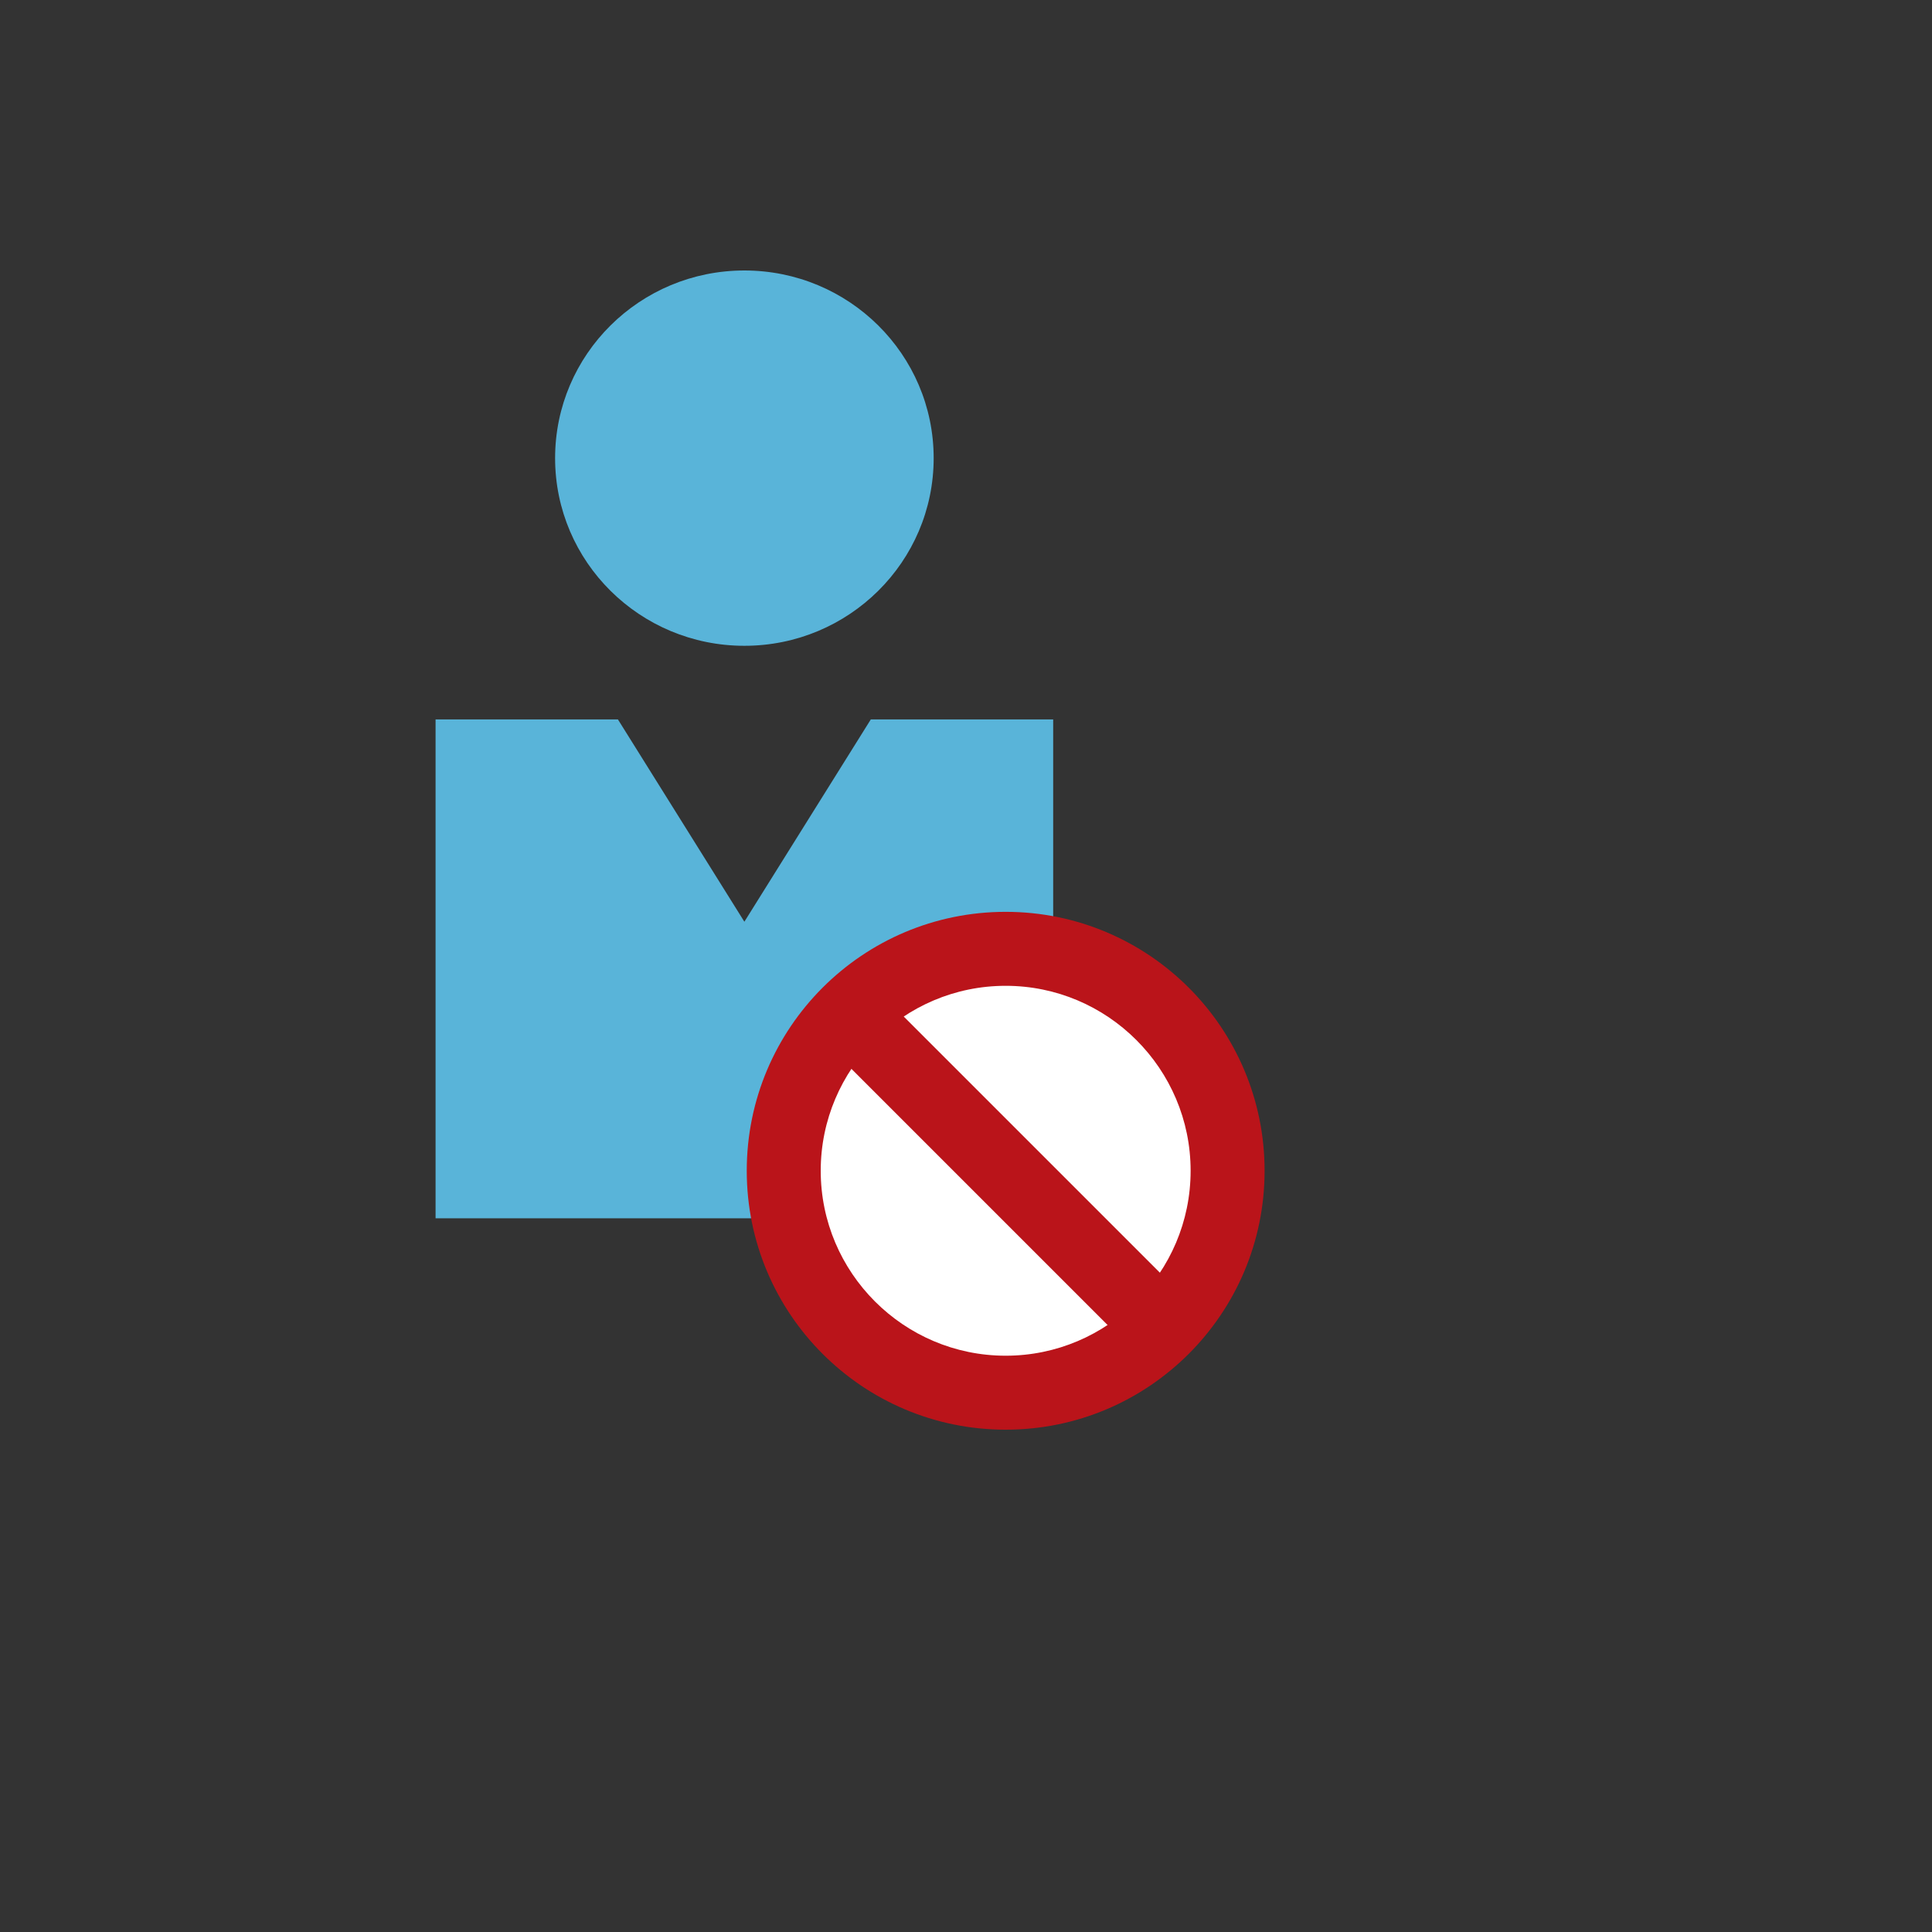
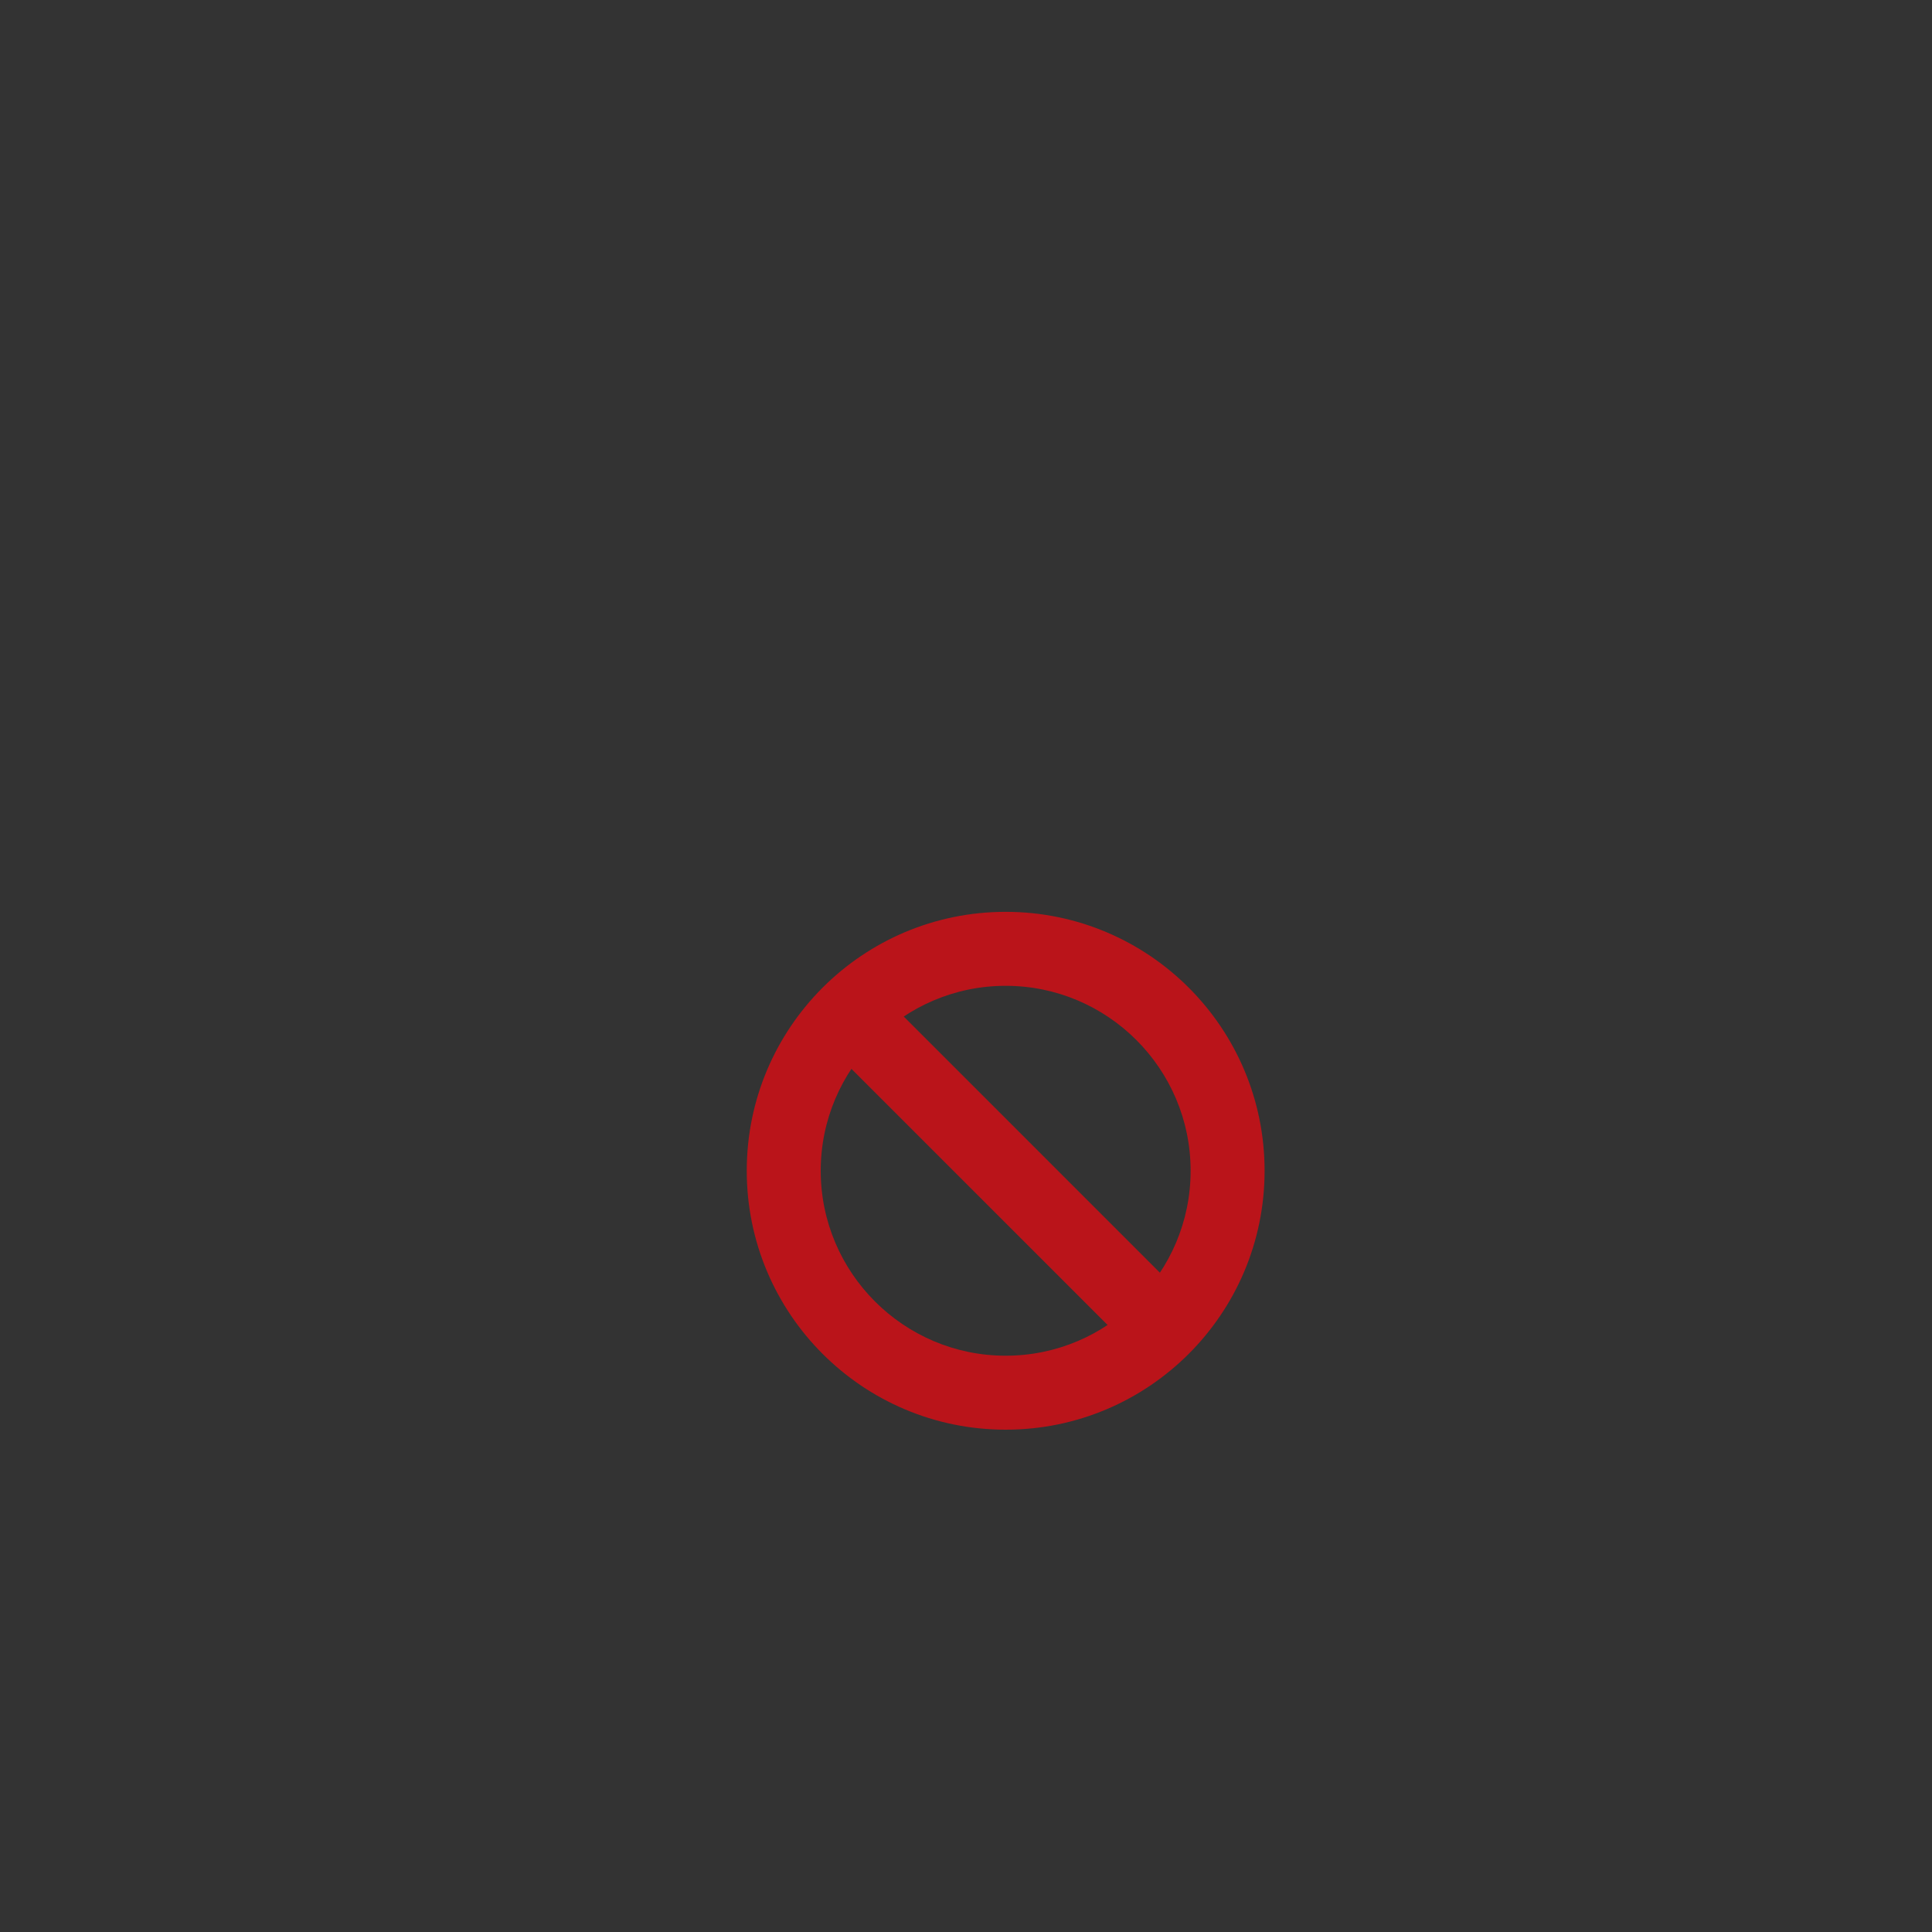
<svg xmlns="http://www.w3.org/2000/svg" version="1.1" width="100%" height="100%" id="svgWorkerArea" viewBox="-25 -25 625 625" style="background: white;">
  <rect x="-25" y="-25" width="625" height="625" fill="#333333" stroke="none" />
  <defs id="defsdoc">
    <pattern id="patternBool" x="0" y="0" width="10" height="10" patternUnits="userSpaceOnUse" patternTransform="rotate(35)">
-       <circle cx="5" cy="5" r="4" style="stroke: none;fill: #ff000070;" />
-     </pattern>
+       </pattern>
  </defs>
  <g id="fileImp-733137468" class="cosito">
-     <path id="pathImp-733533680" fill="#59B4D9" class="grouped" d="M277.041 123.207C277.041 156.734 249.624 183.914 215.804 183.914 181.985 183.914 154.575 156.734 154.575 123.207 154.575 89.68 181.977 62.5 215.804 62.5 249.631 62.5 277.041 89.68 277.041 123.207M256.701 207.736C256.701 207.736 215.804 273.176 215.804 273.176 215.804 273.176 174.9 207.736 174.9 207.736 174.9 207.736 115.907 207.736 115.907 207.736 115.907 207.736 115.907 369.109 115.907 369.109 115.907 369.109 315.702 369.109 315.702 369.109 315.702 369.109 315.702 207.736 315.702 207.736 315.702 207.736 256.701 207.736 256.701 207.736" />
-     <path id="circleImp-303135124" fill="#FFF" class="grouped" d="M228.545 353.74C228.545 314.078 260.671 281.952 300.333 281.952 339.995 281.952 372.121 314.078 372.121 353.74 372.121 393.401 339.995 425.528 300.333 425.528 260.671 425.528 228.545 393.401 228.545 353.74 228.545 353.74 228.545 353.74 228.545 353.74" />
    <path id="pathImp-718462259" fill="#BA141A" class="grouped" d="M300.333 293.909C333.315 293.909 360.164 320.743 360.164 353.74 360.164 386.737 333.315 413.571 300.333 413.571 267.351 413.571 240.502 386.721 240.502 353.74 240.502 320.758 267.351 293.909 300.333 293.909M300.333 269.979C254.073 269.979 216.573 307.479 216.573 353.74 216.573 400 254.073 437.5 300.333 437.5 346.593 437.5 384.093 400 384.093 353.74 384.093 307.479 346.593 269.979 300.333 269.979 300.333 269.979 300.333 269.979 300.333 269.979" />
    <path id="pathImp-851767316" fill="#BA141A" class="grouped" d="M241.101 311.437C241.101 311.437 258.023 294.524 258.023 294.524 258.023 294.524 359.557 396.05 359.557 396.05 359.557 396.05 342.636 412.971 342.636 412.971 342.636 412.971 241.101 311.437 241.101 311.437" />
  </g>
</svg>